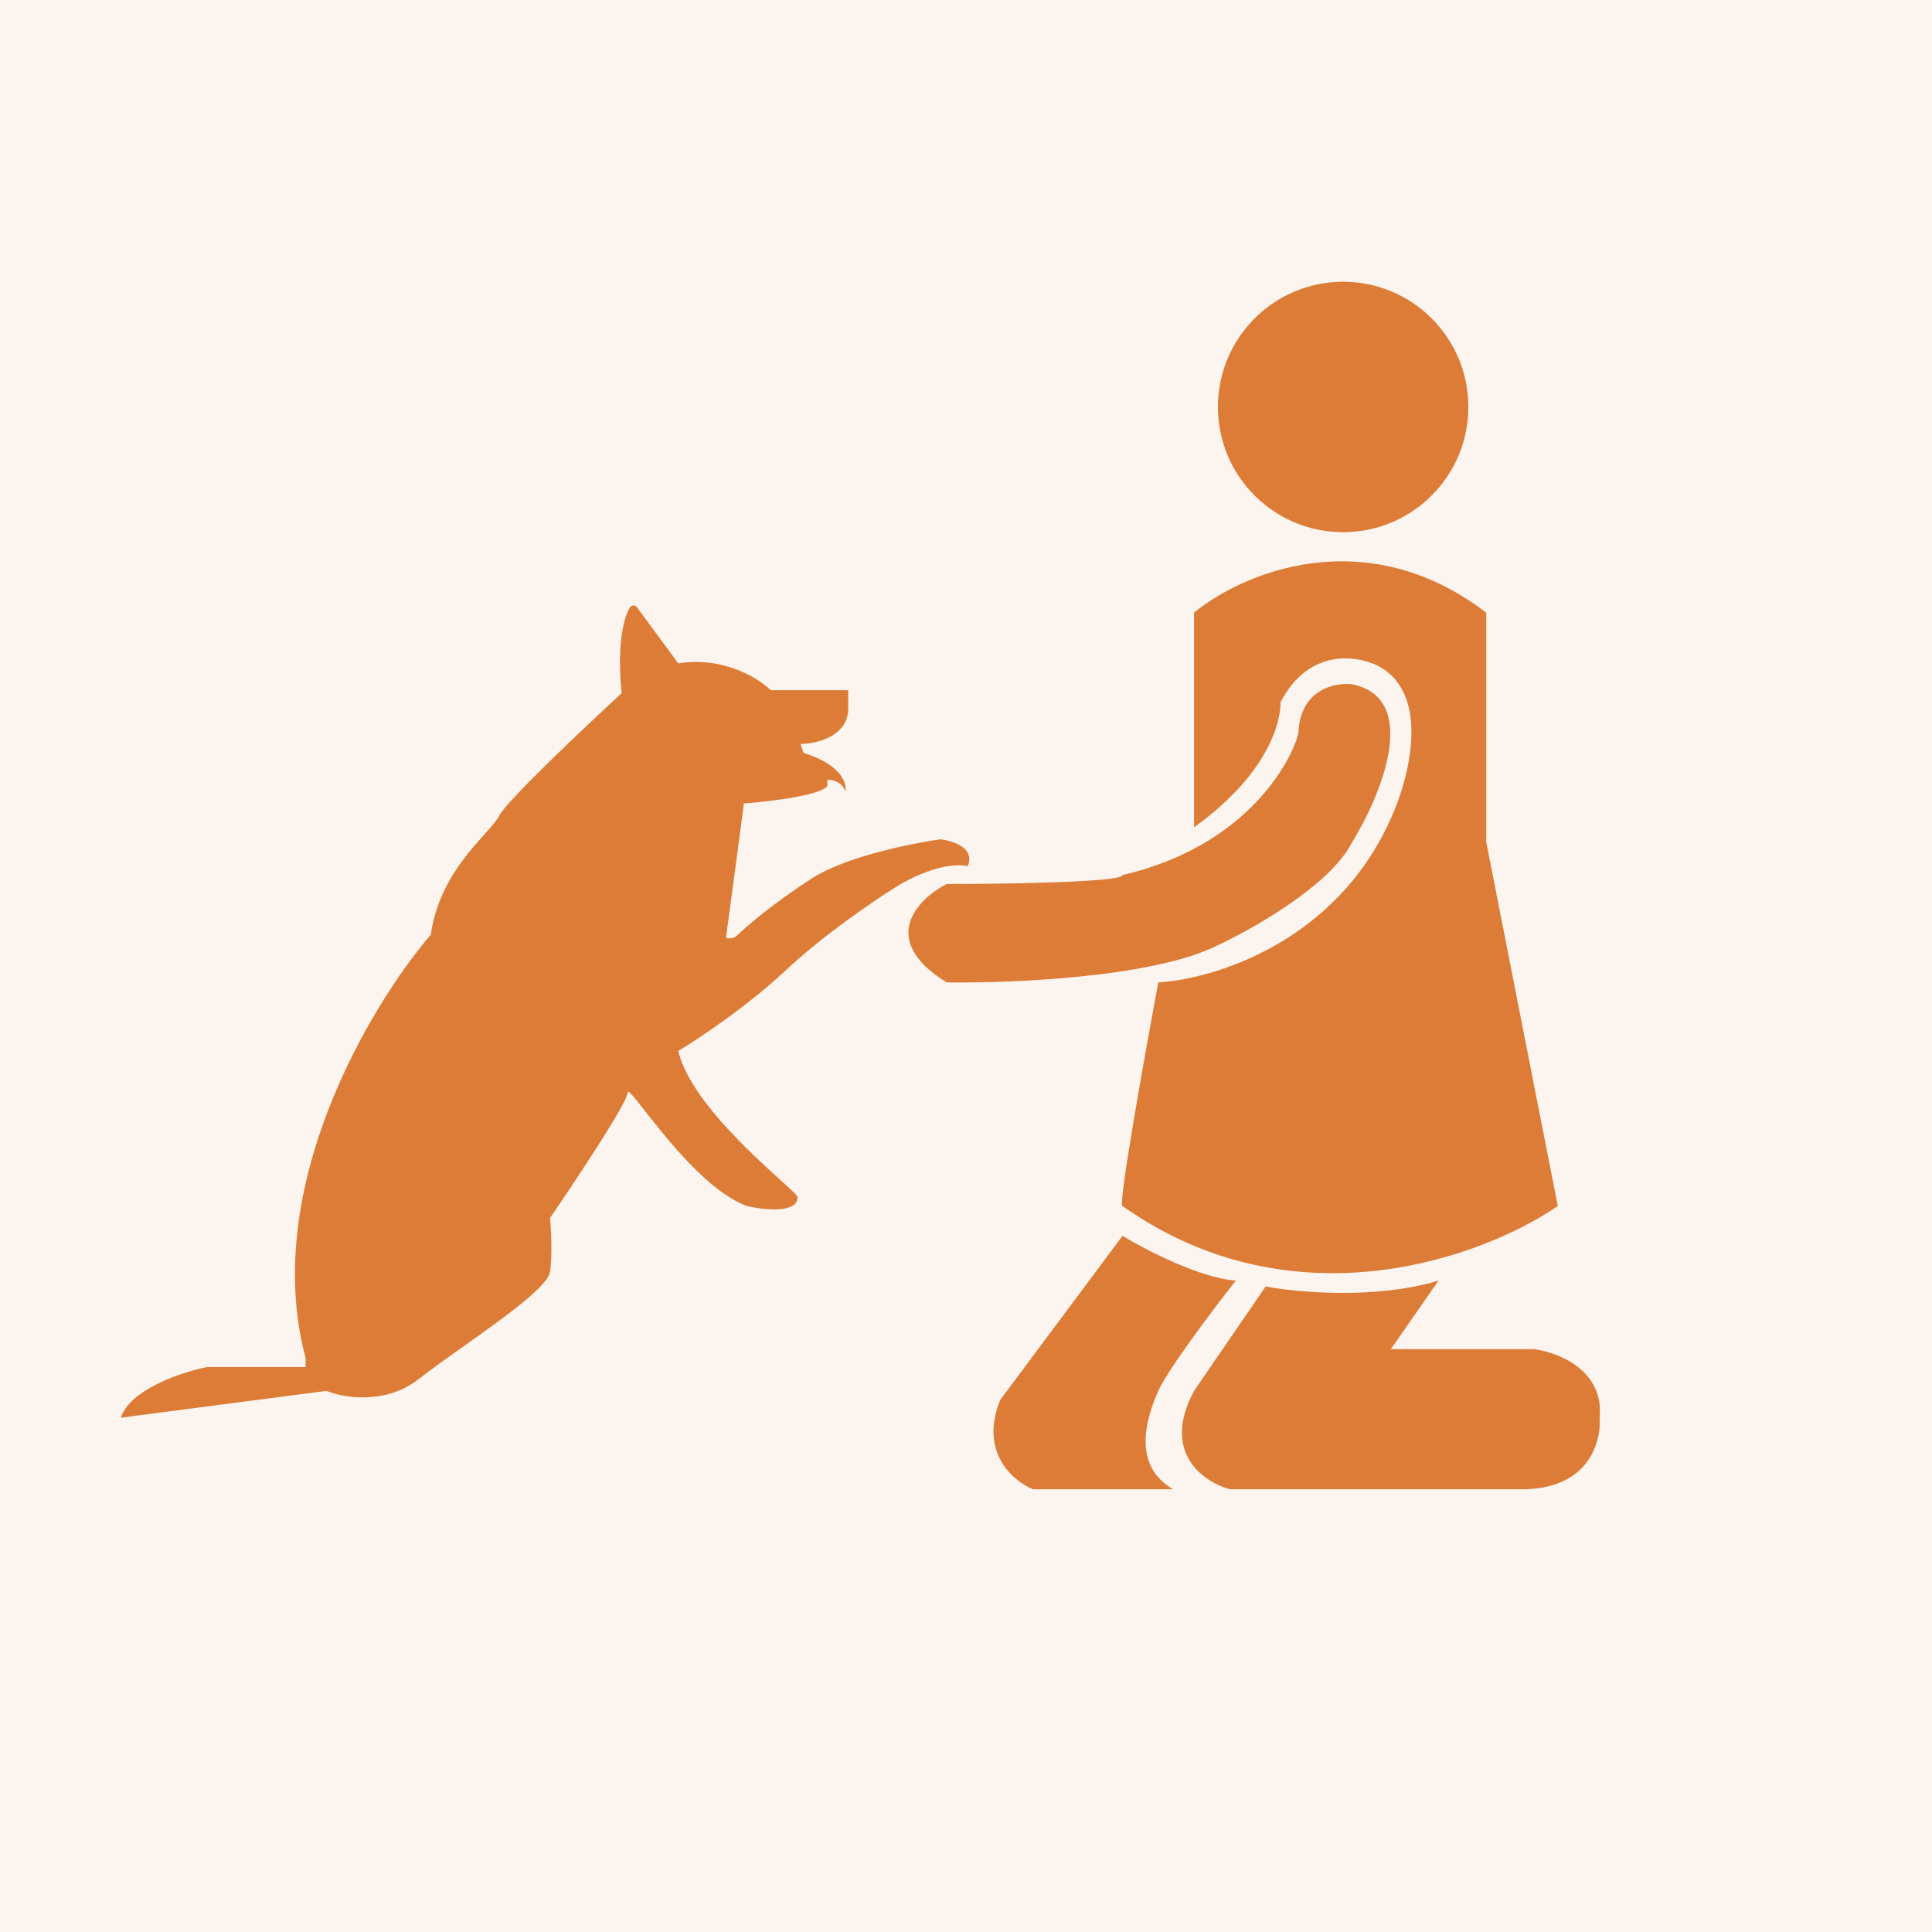
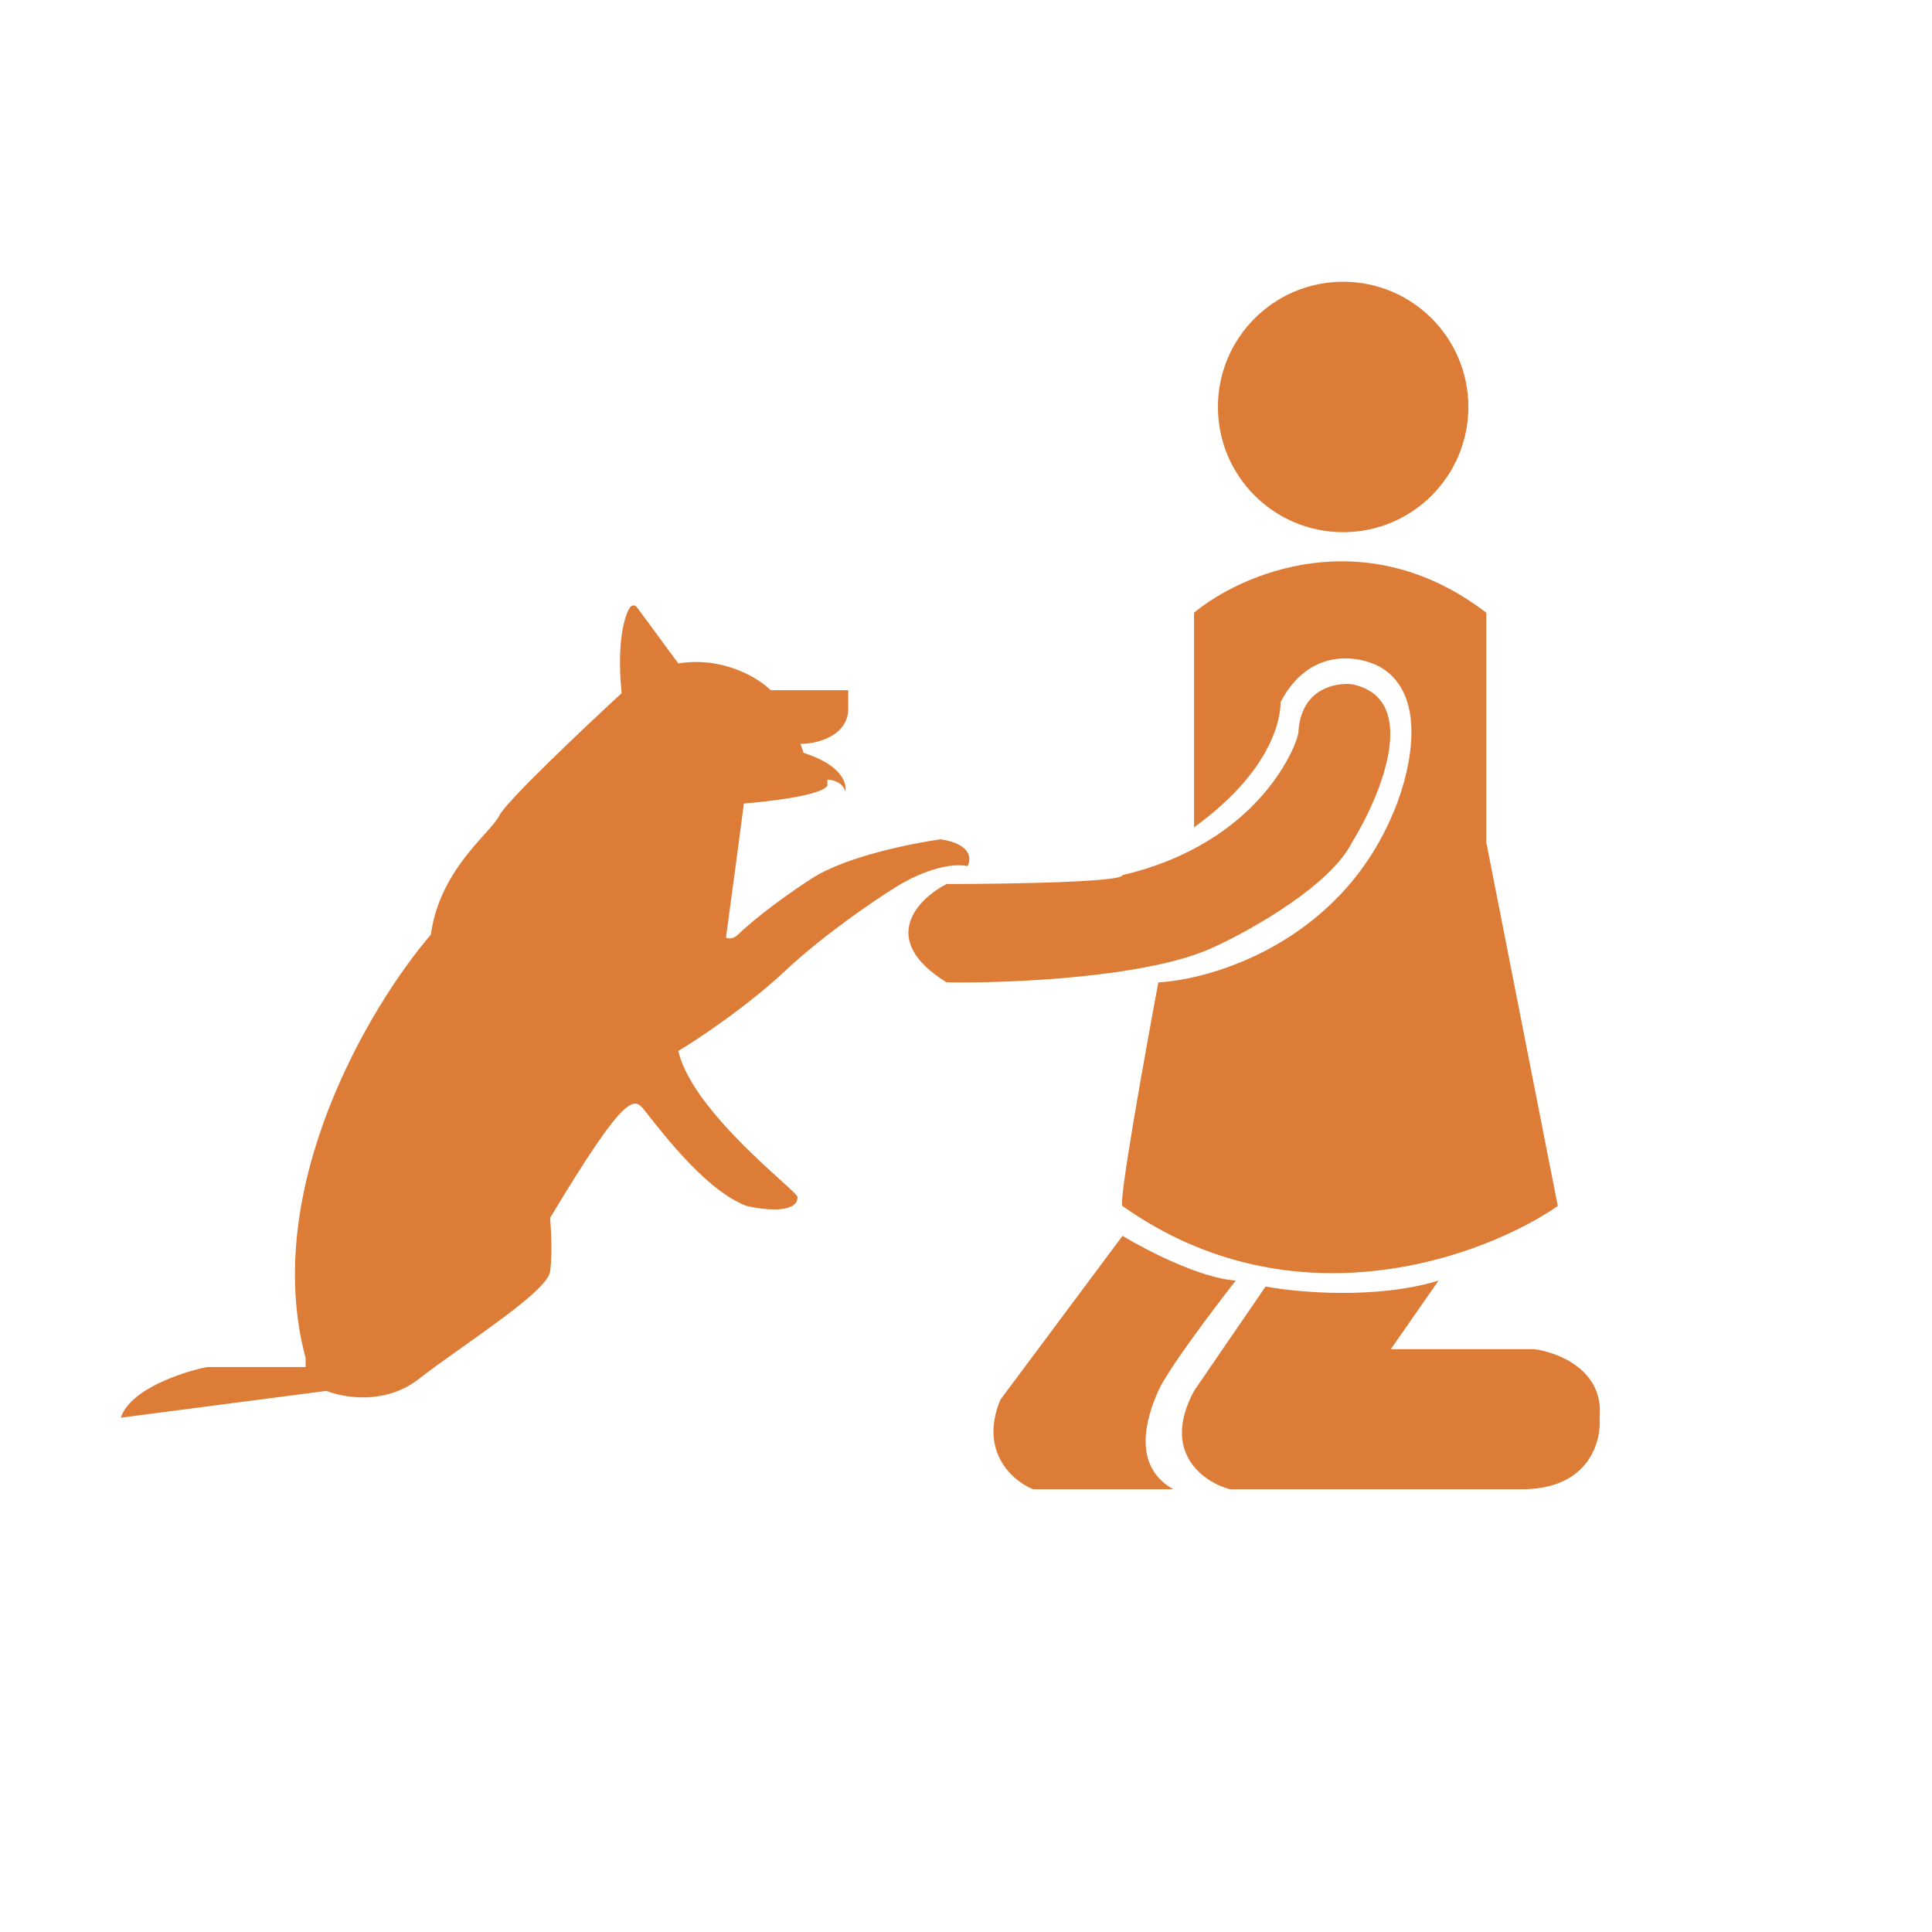
<svg xmlns="http://www.w3.org/2000/svg" width="48" height="48" viewBox="0 0 48 48" fill="none">
-   <rect width="48" height="48" fill="#FCF4EE" />
-   <path fill-rule="evenodd" clip-rule="evenodd" d="M36.481 10.111C36.481 11.829 35.088 13.222 33.37 13.222C31.652 13.222 30.259 11.829 30.259 10.111C30.259 8.393 31.652 7 33.37 7C35.088 7 36.481 8.393 36.481 10.111ZM36.926 15.222C33.904 12.911 30.827 14.259 29.666 15.222V20.555C31.815 19 31.815 17.593 31.815 17.444C32.526 16.081 33.741 16.284 34.259 16.555C35.563 17.267 35 19.37 34.555 20.333C33.192 23.415 30.136 24.333 28.778 24.407C28.432 26.259 27.77 29.963 27.889 29.963C32.155 32.985 36.876 31.222 38.703 29.963L36.926 20.926V15.222ZM30.703 31.815C29.815 31.756 28.457 31.049 27.889 30.704L24.852 34.778C24.318 36.081 25.173 36.802 25.666 37H29.148C28.111 36.407 28.481 35.222 28.778 34.556C29.015 34.022 30.16 32.506 30.703 31.815ZM31.444 31.963C32.234 32.111 34.2 32.289 35.741 31.815L34.555 33.519H38.111C38.703 33.593 39.859 34.037 39.741 35.222C39.79 35.815 39.474 37 37.815 37H30.555C29.913 36.827 28.837 36.096 29.666 34.556L31.444 31.963ZM30.185 23.518C28.585 24.289 25.074 24.432 23.518 24.407C21.8 23.341 22.802 22.333 23.518 21.963C24.975 21.963 27.889 21.919 27.889 21.741C31.37 20.926 32.259 18.407 32.259 18.185C32.318 17.119 33.173 16.951 33.592 17C35.311 17.355 34.309 19.765 33.592 20.926C33.059 21.992 31.099 23.099 30.185 23.518ZM3 35.222L8.111 34.556C8.531 34.728 9.578 34.911 10.407 34.259C10.71 34.022 11.106 33.741 11.518 33.448C12.52 32.737 13.614 31.96 13.667 31.593C13.726 31.178 13.691 30.531 13.667 30.259C14.309 29.321 15.593 27.385 15.593 27.148C15.593 27.052 15.758 27.261 16.028 27.606C16.59 28.32 17.606 29.613 18.556 29.963C18.975 30.062 19.815 30.156 19.815 29.741C19.815 29.703 19.642 29.545 19.378 29.307C18.623 28.622 17.127 27.265 16.852 26.111C17.346 25.815 18.57 25 19.518 24.111C20.467 23.222 21.741 22.358 22.259 22.037C22.605 21.815 23.444 21.4 24.037 21.518C24.136 21.346 24.141 20.97 23.37 20.852C22.654 20.951 21.015 21.282 20.185 21.815C19.148 22.482 18.482 23.074 18.333 23.222C18.215 23.341 18.086 23.321 18.037 23.296C18.16 22.383 18.422 20.437 18.482 19.963C19.123 19.914 20.437 19.756 20.556 19.518V19.37C20.679 19.37 20.941 19.43 21 19.667C21.049 19.469 20.911 19 19.963 18.704L19.889 18.482C20.259 18.482 21.015 18.319 21.074 17.667V17.148H20.482H19.148C18.852 16.852 17.978 16.304 16.852 16.482L15.815 15.074C15.79 15.049 15.726 15.015 15.667 15.074C15.593 15.148 15.296 15.741 15.444 17.222C14.506 18.086 12.585 19.904 12.407 20.259C12.347 20.381 12.208 20.536 12.035 20.73C11.574 21.245 10.865 22.038 10.704 23.222C9.198 24.975 6.467 29.533 7.593 33.741V33.963H5.148C4.531 34.086 3.237 34.511 3 35.222Z" fill="#DC7C37" />
+   <path fill-rule="evenodd" clip-rule="evenodd" d="M36.481 10.111C36.481 11.829 35.088 13.222 33.37 13.222C31.652 13.222 30.259 11.829 30.259 10.111C30.259 8.393 31.652 7 33.37 7C35.088 7 36.481 8.393 36.481 10.111ZM36.926 15.222C33.904 12.911 30.827 14.259 29.666 15.222V20.555C31.815 19 31.815 17.593 31.815 17.444C32.526 16.081 33.741 16.284 34.259 16.555C35.563 17.267 35 19.37 34.555 20.333C33.192 23.415 30.136 24.333 28.778 24.407C28.432 26.259 27.77 29.963 27.889 29.963C32.155 32.985 36.876 31.222 38.703 29.963L36.926 20.926V15.222ZM30.703 31.815C29.815 31.756 28.457 31.049 27.889 30.704L24.852 34.778C24.318 36.081 25.173 36.802 25.666 37H29.148C28.111 36.407 28.481 35.222 28.778 34.556C29.015 34.022 30.16 32.506 30.703 31.815ZM31.444 31.963C32.234 32.111 34.2 32.289 35.741 31.815L34.555 33.519H38.111C38.703 33.593 39.859 34.037 39.741 35.222C39.79 35.815 39.474 37 37.815 37H30.555C29.913 36.827 28.837 36.096 29.666 34.556L31.444 31.963ZM30.185 23.518C28.585 24.289 25.074 24.432 23.518 24.407C21.8 23.341 22.802 22.333 23.518 21.963C24.975 21.963 27.889 21.919 27.889 21.741C31.37 20.926 32.259 18.407 32.259 18.185C32.318 17.119 33.173 16.951 33.592 17C35.311 17.355 34.309 19.765 33.592 20.926C33.059 21.992 31.099 23.099 30.185 23.518ZM3 35.222L8.111 34.556C8.531 34.728 9.578 34.911 10.407 34.259C10.71 34.022 11.106 33.741 11.518 33.448C12.52 32.737 13.614 31.96 13.667 31.593C13.726 31.178 13.691 30.531 13.667 30.259C15.593 27.052 15.758 27.261 16.028 27.606C16.59 28.32 17.606 29.613 18.556 29.963C18.975 30.062 19.815 30.156 19.815 29.741C19.815 29.703 19.642 29.545 19.378 29.307C18.623 28.622 17.127 27.265 16.852 26.111C17.346 25.815 18.57 25 19.518 24.111C20.467 23.222 21.741 22.358 22.259 22.037C22.605 21.815 23.444 21.4 24.037 21.518C24.136 21.346 24.141 20.97 23.37 20.852C22.654 20.951 21.015 21.282 20.185 21.815C19.148 22.482 18.482 23.074 18.333 23.222C18.215 23.341 18.086 23.321 18.037 23.296C18.16 22.383 18.422 20.437 18.482 19.963C19.123 19.914 20.437 19.756 20.556 19.518V19.37C20.679 19.37 20.941 19.43 21 19.667C21.049 19.469 20.911 19 19.963 18.704L19.889 18.482C20.259 18.482 21.015 18.319 21.074 17.667V17.148H20.482H19.148C18.852 16.852 17.978 16.304 16.852 16.482L15.815 15.074C15.79 15.049 15.726 15.015 15.667 15.074C15.593 15.148 15.296 15.741 15.444 17.222C14.506 18.086 12.585 19.904 12.407 20.259C12.347 20.381 12.208 20.536 12.035 20.73C11.574 21.245 10.865 22.038 10.704 23.222C9.198 24.975 6.467 29.533 7.593 33.741V33.963H5.148C4.531 34.086 3.237 34.511 3 35.222Z" fill="#DC7C37" />
</svg>